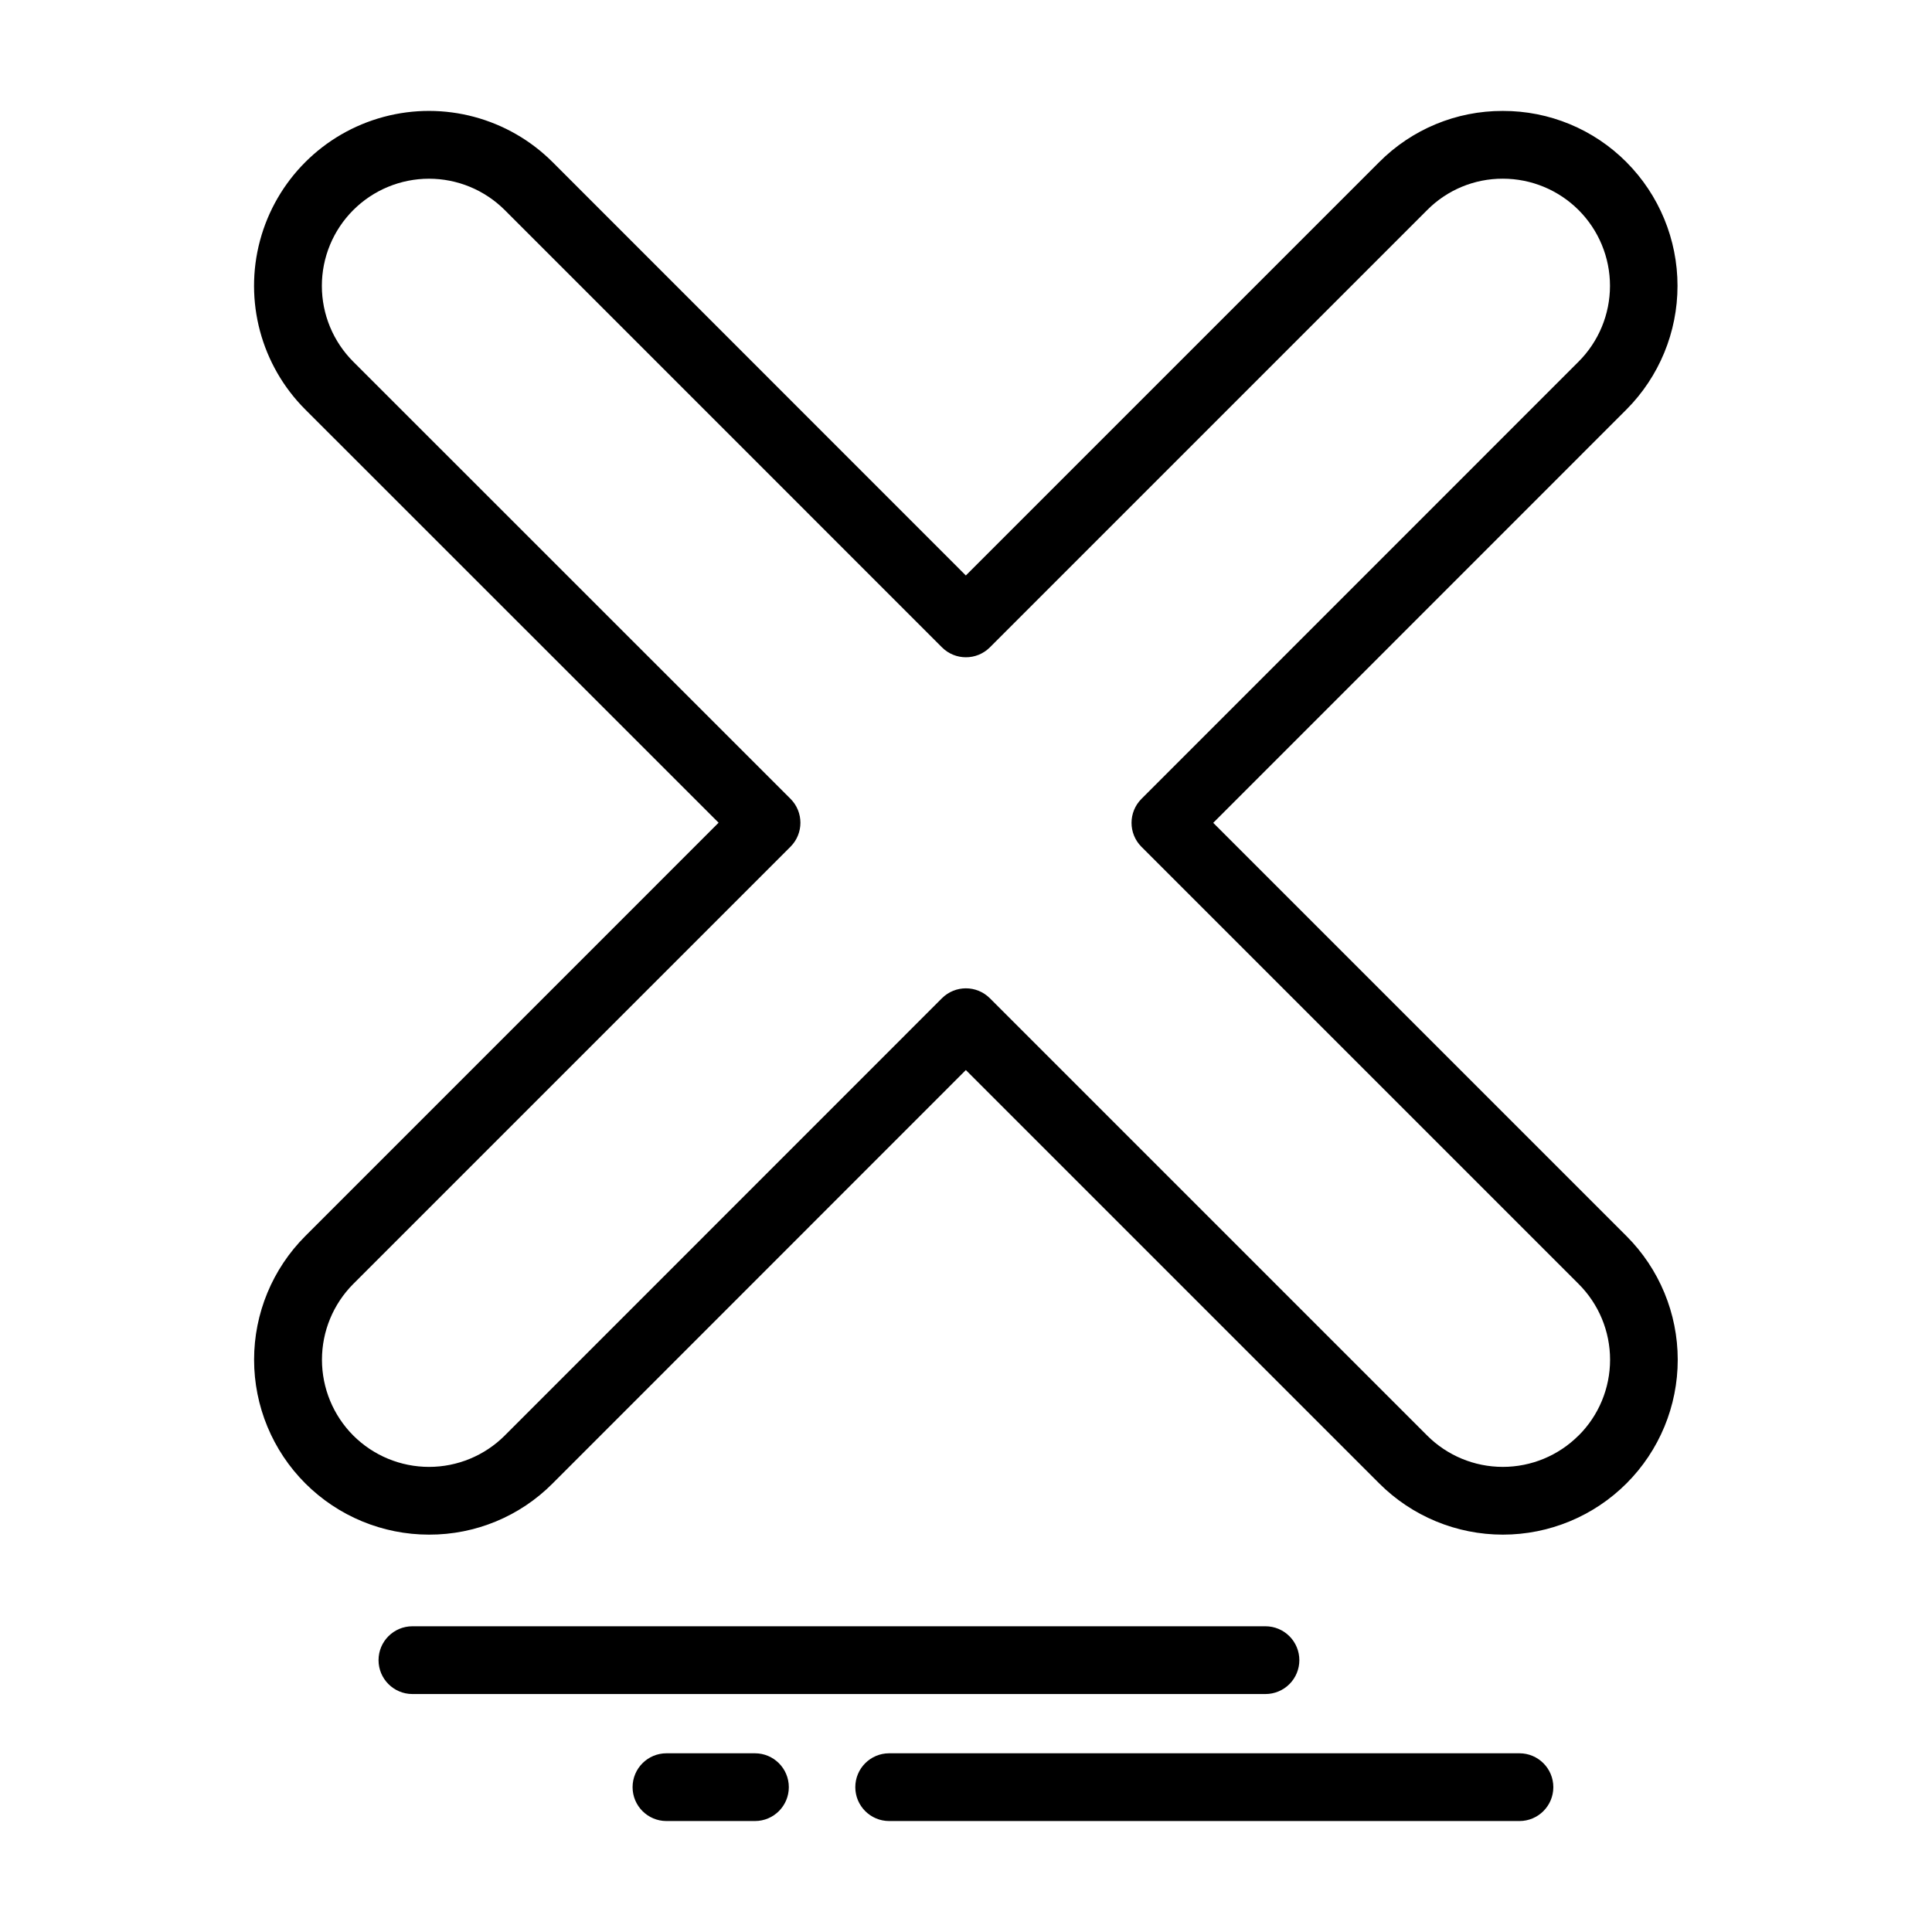
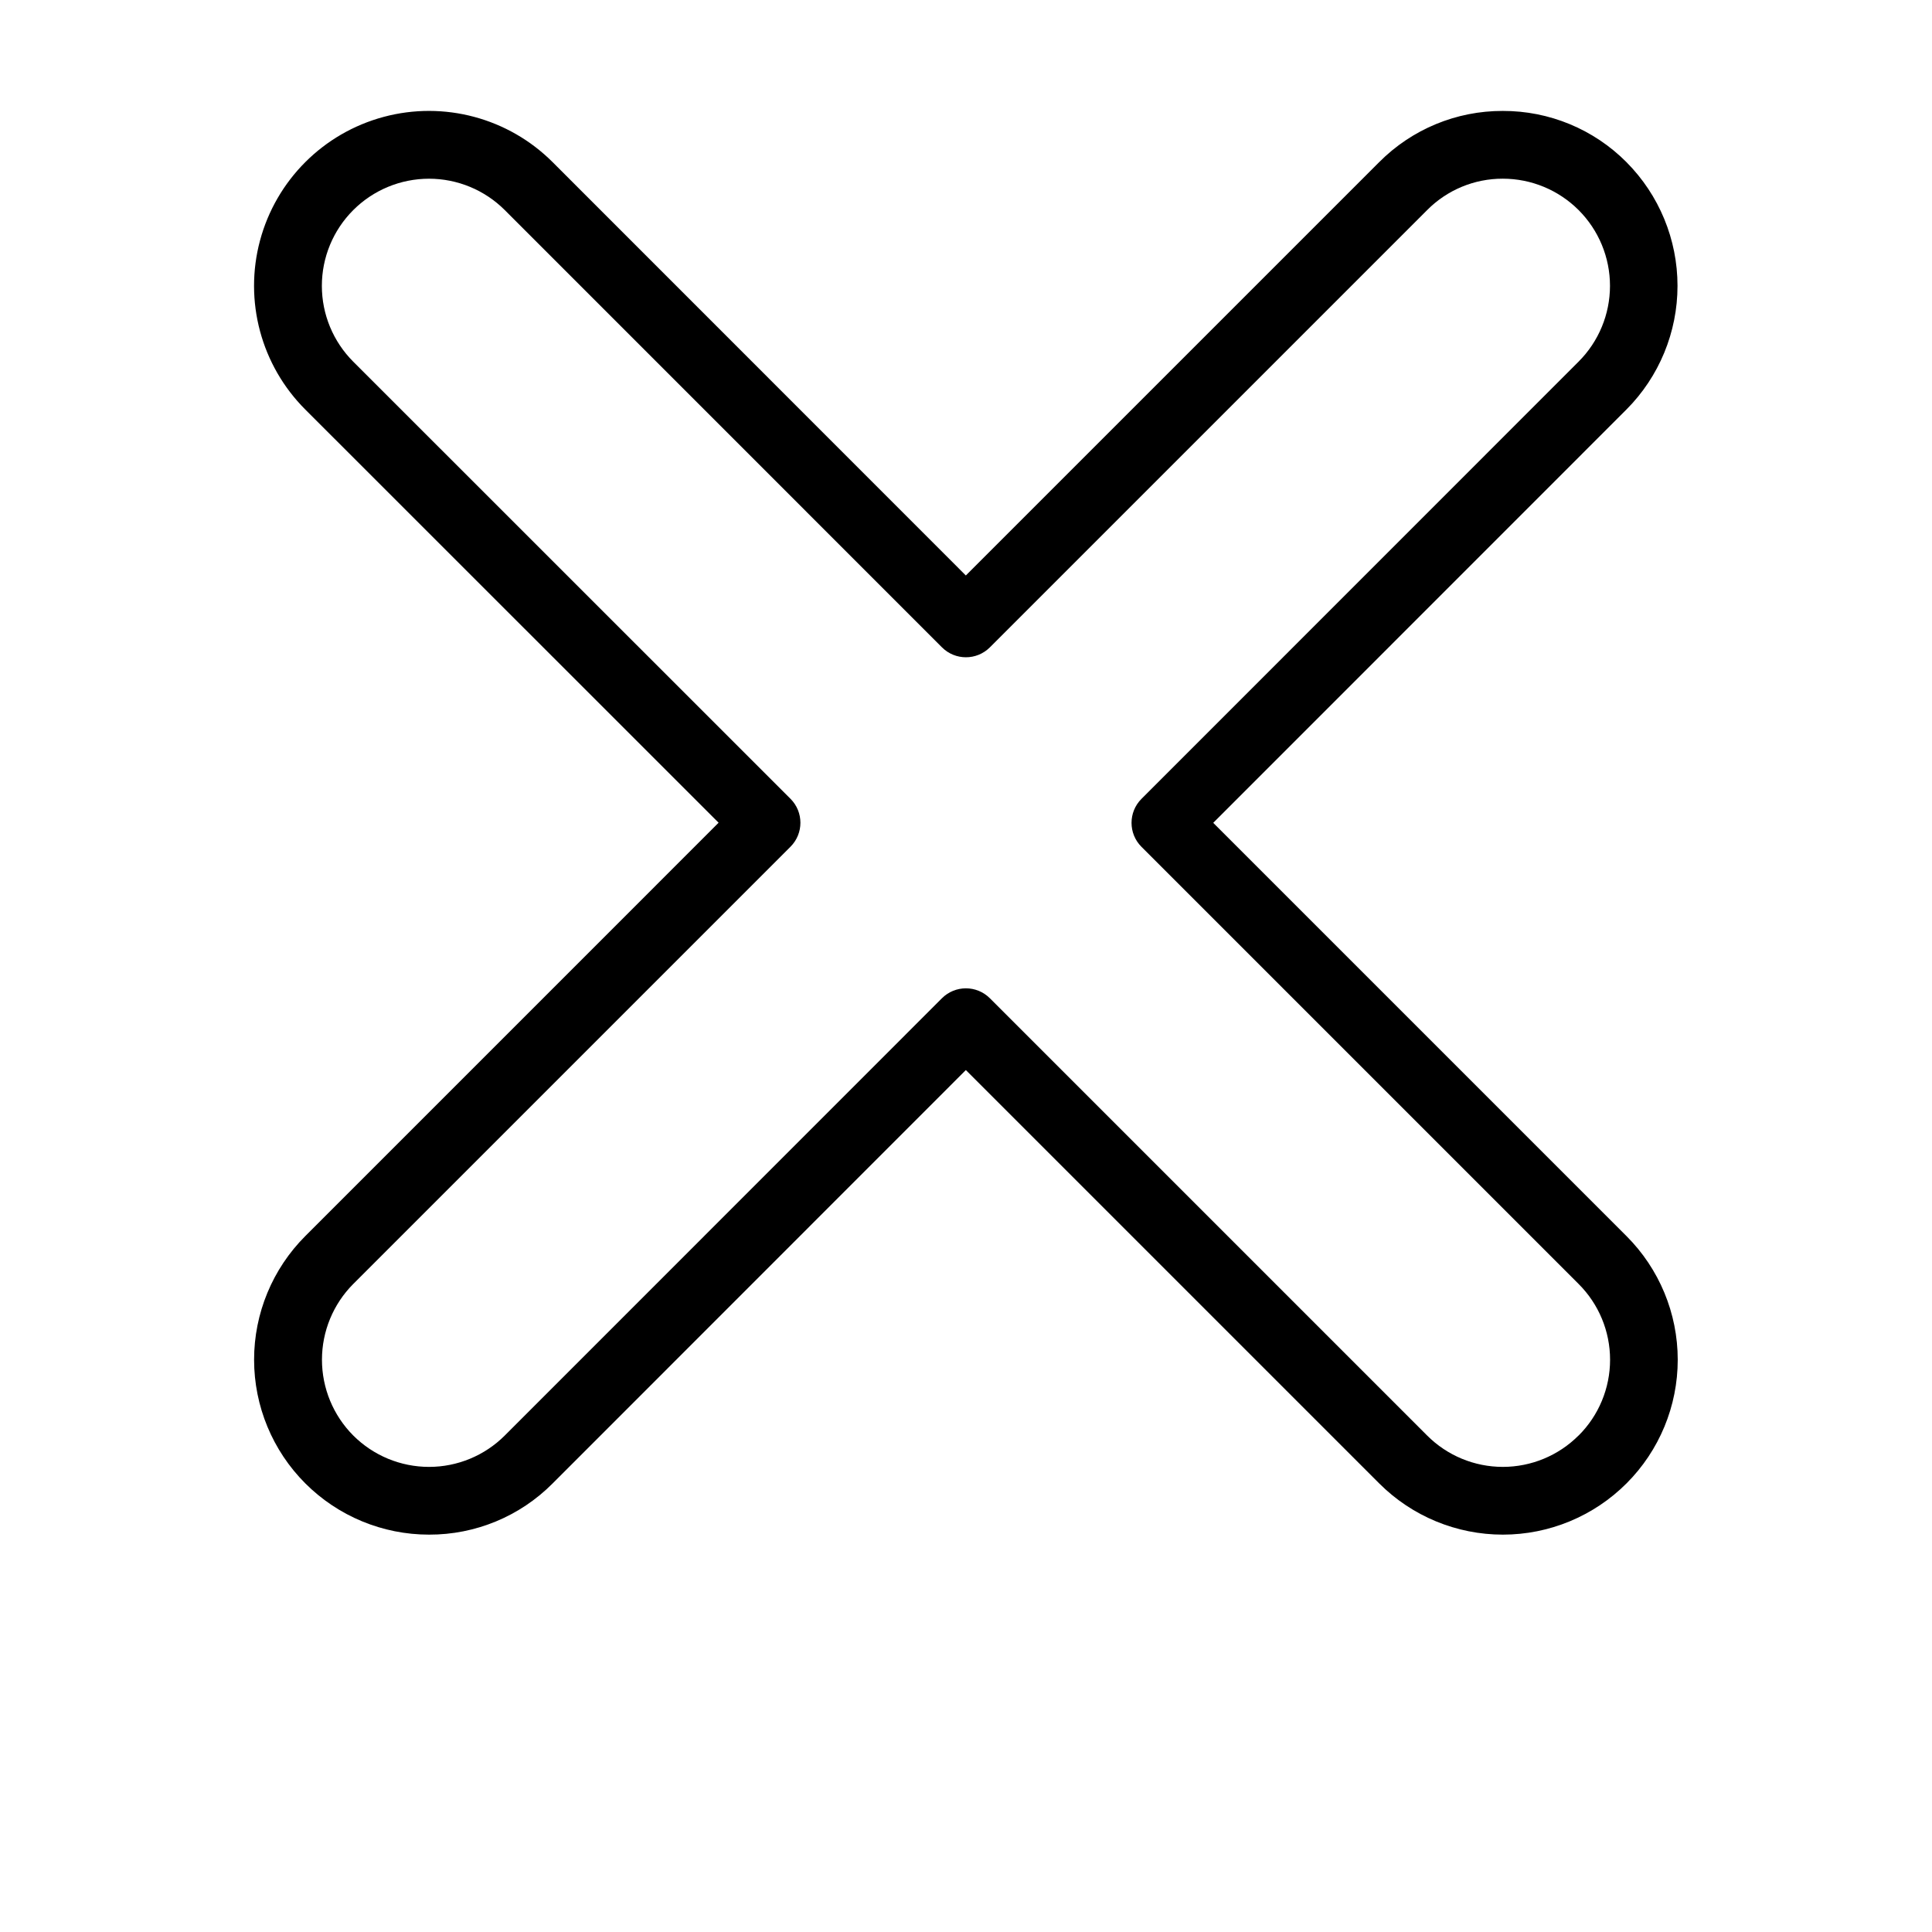
<svg xmlns="http://www.w3.org/2000/svg" fill="#000000" width="800px" height="800px" version="1.1" viewBox="144 144 512 512">
  <g>
    <path d="m575.03 471.57-109.51-109.51 109.51-109.54c8.664-8.703 13.527-20.488 13.527-32.77 0-12.285-4.863-24.066-13.527-32.773l-0.004-0.004v-0.004c-8.672-8.719-20.473-13.605-32.77-13.57h-0.023c-12.285-0.031-24.074 4.856-32.734 13.57l-109.54 109.54-109.51-109.54c-11.711-11.707-28.777-16.281-44.773-11.992-15.996 4.289-28.488 16.785-32.773 32.781-4.281 15.996 0.293 33.066 12.004 44.773l109.53 109.5-109.53 109.54c-8.691 8.695-13.574 20.484-13.57 32.777 0 12.293 4.887 24.082 13.578 32.773 8.695 8.691 20.484 13.574 32.777 13.574 12.301 0.039 24.102-4.848 32.77-13.578l109.5-109.54 109.54 109.54c8.691 8.695 20.48 13.578 32.773 13.578 12.293 0 24.082-4.887 32.773-13.582 8.691-8.691 13.574-20.484 13.57-32.777-0.004-12.293-4.894-24.082-13.59-32.77zm-12.699 52.855c-5.32 5.328-12.539 8.316-20.066 8.316-7.523 0-14.742-2.988-20.062-8.316l-115.88-115.88c-3.508-3.504-9.191-3.504-12.699 0l-115.86 115.89c-5.324 5.32-12.543 8.309-20.07 8.309-7.527-0.004-14.746-2.992-20.07-8.312-5.316-5.336-8.297-12.555-8.301-20.082 0-7.531 2.981-14.75 8.293-20.086l115.88-115.88c3.5-3.508 3.5-9.191-0.008-12.695l-115.87-115.84c-5.324-5.324-8.32-12.547-8.32-20.078-0.004-7.535 2.984-14.758 8.309-20.086 5.324-5.328 12.547-8.32 20.078-8.324 7.531 0 14.758 2.988 20.086 8.312l115.86 115.88c3.508 3.508 9.191 3.508 12.699 0l115.89-115.89c5.301-5.34 12.52-8.332 20.043-8.309h0.012c7.531 0 14.754 2.996 20.078 8.32 5.324 5.328 8.312 12.551 8.312 20.082-0.004 7.531-2.996 14.754-8.32 20.078l-115.85 115.88c-3.5 3.508-3.5 9.188 0 12.695l115.86 115.86c5.336 5.32 8.336 12.547 8.332 20.082 0 7.535-3 14.762-8.336 20.078z" />
-     <path d="m488.34 583.96c0-2.383-0.945-4.664-2.629-6.348-1.684-1.684-3.965-2.633-6.348-2.633h-226.09c-4.949 0.012-8.957 4.027-8.957 8.98 0 4.949 4.008 8.965 8.957 8.977h226.09c2.383 0 4.664-0.945 6.348-2.629 1.684-1.684 2.629-3.969 2.629-6.348z" />
-     <path d="m546.69 608.64h-167.07c-4.949 0.012-8.957 4.027-8.957 8.977 0 4.949 4.008 8.965 8.957 8.977h167.07c4.949-0.012 8.957-4.027 8.957-8.977 0-4.949-4.008-8.965-8.957-8.977z" />
-     <path d="m344.09 608.64h-23.492c-4.949 0.012-8.957 4.027-8.957 8.977 0 4.949 4.008 8.965 8.957 8.977h23.492c4.949-0.012 8.957-4.027 8.957-8.977 0-4.949-4.008-8.965-8.957-8.977z" />
  </g>
</svg>